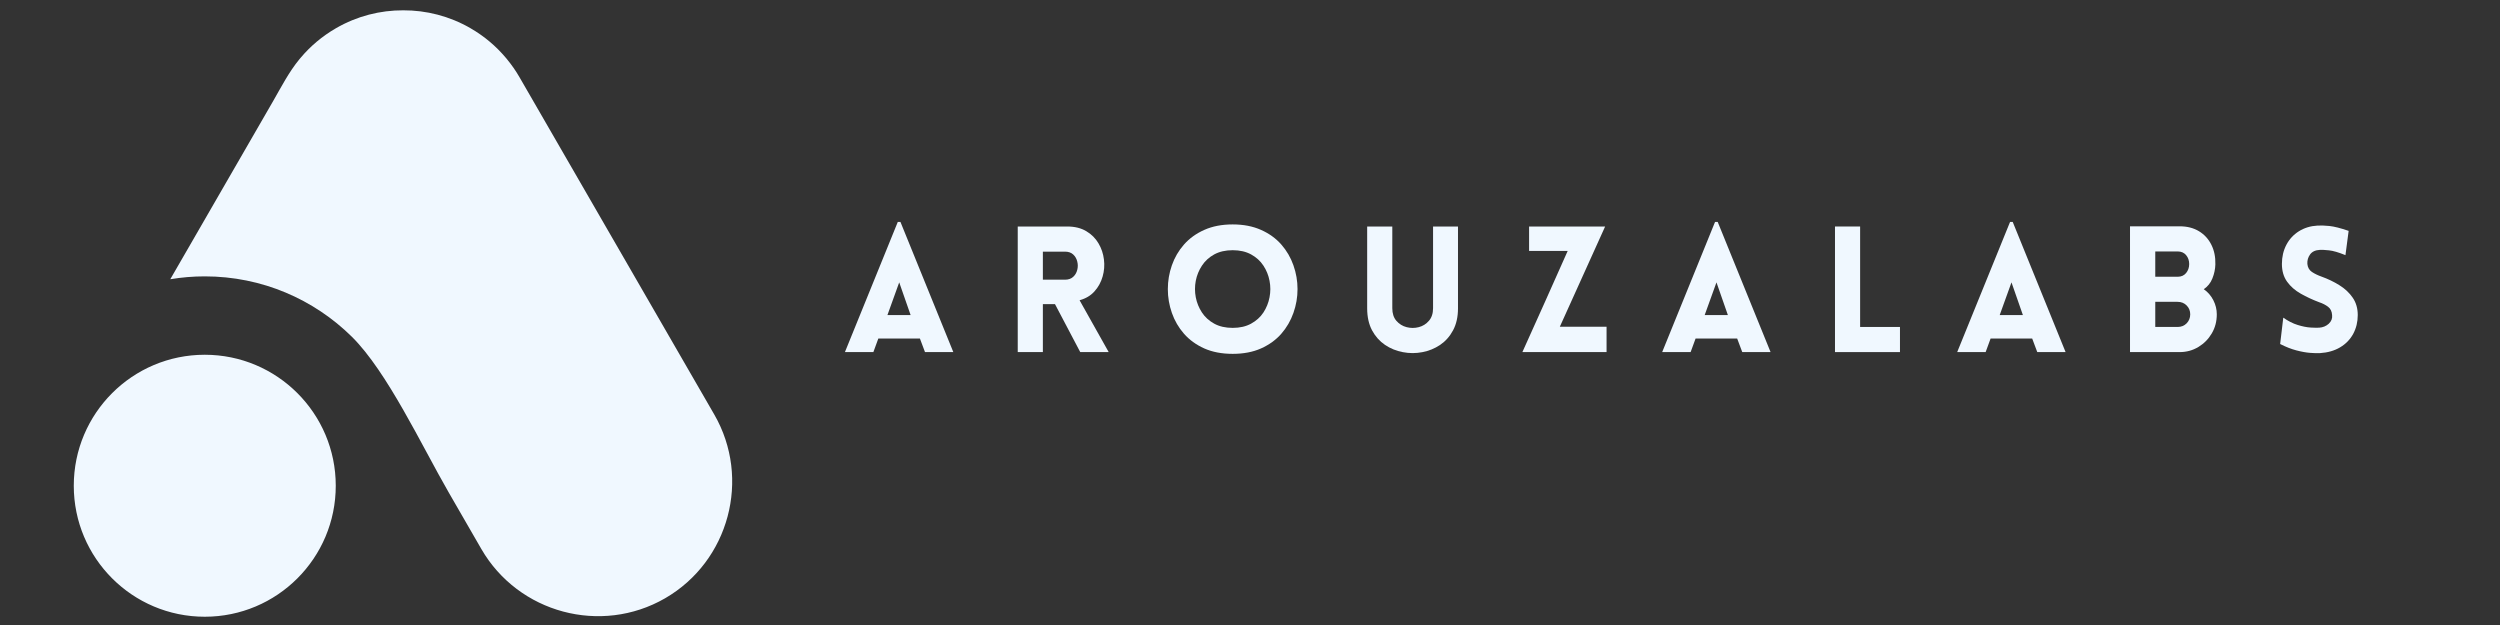
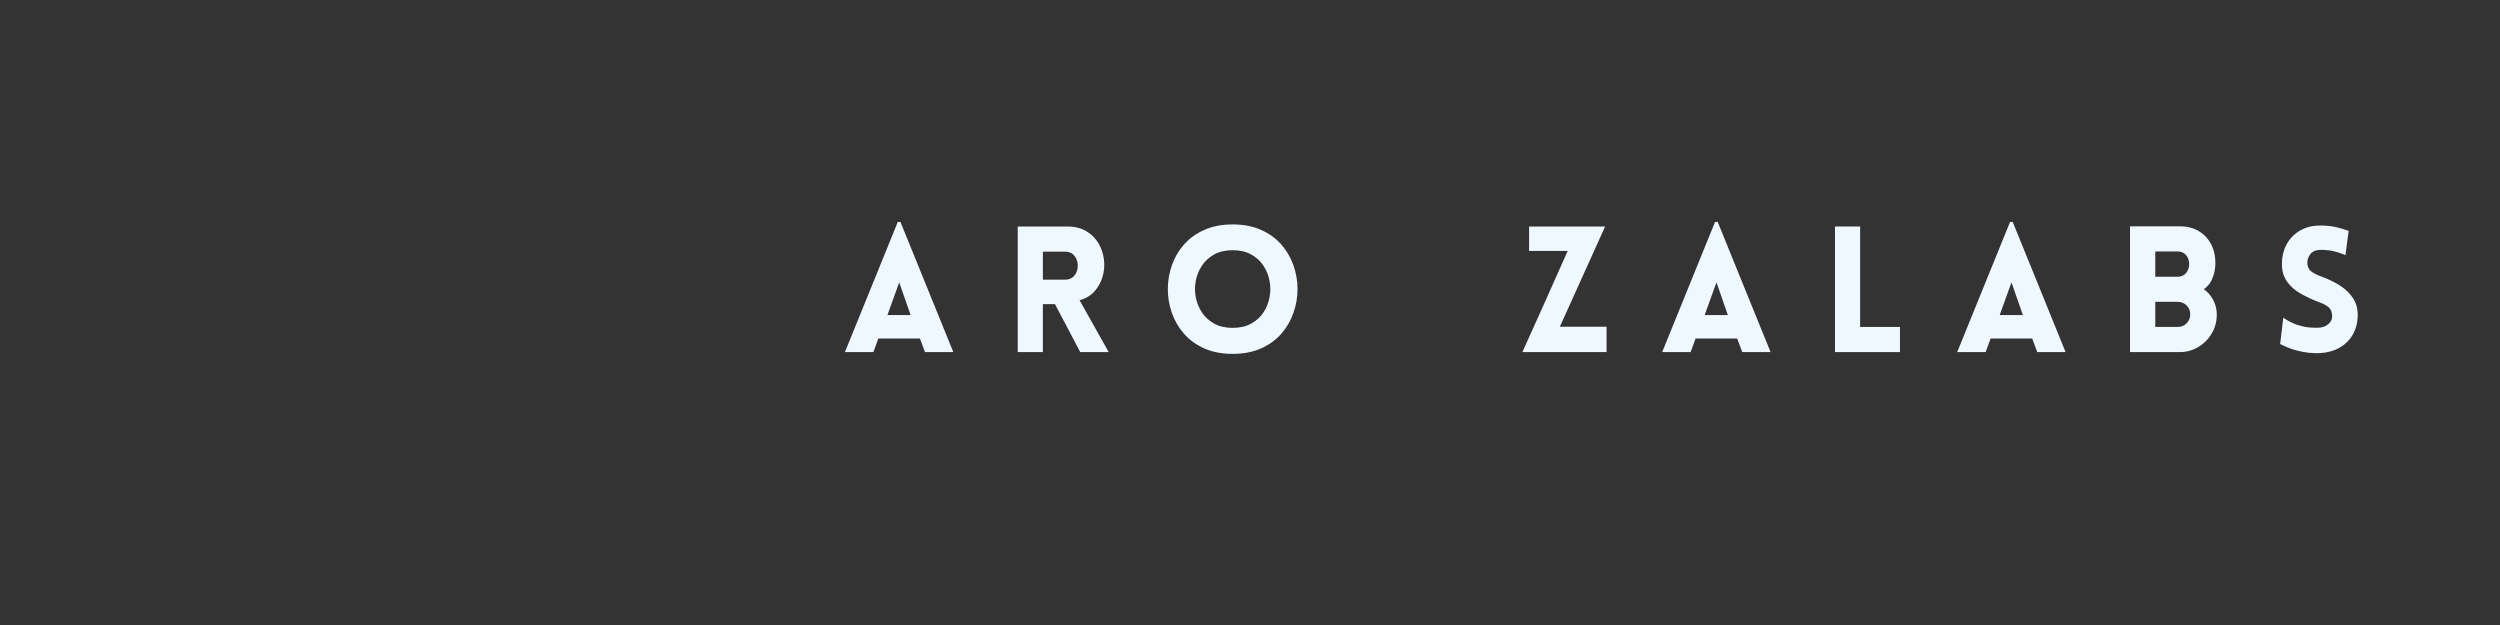
<svg xmlns="http://www.w3.org/2000/svg" version="1.0" preserveAspectRatio="xMidYMid meet" height="200" viewBox="0 0 600 150" zoomAndPan="magnify" width="800">
  <rect x="0" y="0" width="600" height="150" fill="#333333" stroke="none" />
  <defs>
    <g />
    <clipPath id="fbc3d43140">
      <path clip-rule="nonzero" d="M 17.703 2.461 L 176 2.461 L 176 149 L 17.703 149 Z M 17.703 2.461" />
    </clipPath>
  </defs>
  <g clip-path="url(#fbc3d43140)">
-     <path fill-rule="evenodd" fill-opacity="1" d="M 80.633 6.773 C 85.715 3.832 91.277 2.461 96.773 2.477 C 102.273 2.461 107.836 3.832 112.918 6.773 C 116.211 8.676 119.039 11.074 121.371 13.84 L 121.453 13.934 C 121.531 14.031 121.613 14.125 121.691 14.223 C 122.793 15.566 123.816 17.02 124.711 18.586 L 171.43 99.492 C 180.301 114.867 174.996 134.703 159.617 143.59 C 144.242 152.461 124.41 147.137 115.523 131.762 L 107.738 118.27 C 101.219 106.988 92.953 89.23 84.434 80.809 C 75.355 71.855 62.891 66.328 49.145 66.328 C 46.332 66.328 43.566 66.566 40.867 67.016 L 65.543 24.277 C 67.492 20.887 69.363 17.242 71.855 14.223 C 71.938 14.125 72.016 14.031 72.098 13.934 L 72.176 13.84 C 74.512 11.074 77.34 8.676 80.633 6.773 Z M 49.145 85.141 C 66.504 85.141 80.582 99.219 80.582 116.578 C 80.582 133.949 66.504 148.016 49.145 148.016 C 31.789 148.016 17.707 133.949 17.707 116.578 C 17.707 99.219 31.789 85.141 49.145 85.141 Z M 49.145 85.141" fill="#f0f8ff" />
-   </g>
+     </g>
  <g fill-opacity="1" fill="#f0f8ff">
    <g transform="translate(202.109, 84.502)">
      <g>
        <path d="M 0.672 0 L 13.359 -31.234 L 14 -31.234 L 26.688 0 L 19.891 0 L 18.672 -3.25 L 8.688 -3.25 L 7.5 0 Z M 10.875 -8.891 L 16.438 -8.891 L 13.703 -16.734 Z M 10.875 -8.891" />
      </g>
    </g>
  </g>
  <g fill-opacity="1" fill="#f0f8ff">
    <g transform="translate(240.882, 84.502)">
      <g>
        <path d="M 18.375 0 L 12.312 -11.516 L 9.406 -11.516 L 9.406 0 L 3.375 0 L 3.375 -30.141 L 15.266 -30.141 C 17.055 -30.141 18.578 -29.766 19.828 -29.016 C 21.078 -28.273 22.051 -27.305 22.75 -26.109 C 23.457 -24.922 23.895 -23.629 24.062 -22.234 C 24.238 -20.848 24.133 -19.484 23.75 -18.141 C 23.375 -16.805 22.727 -15.625 21.812 -14.594 C 20.906 -13.57 19.707 -12.852 18.219 -12.438 L 25.203 0 Z M 9.406 -17.375 L 14.719 -17.375 C 15.531 -17.375 16.18 -17.598 16.672 -18.047 C 17.16 -18.492 17.488 -19.051 17.656 -19.719 C 17.832 -20.395 17.832 -21.07 17.656 -21.75 C 17.488 -22.426 17.16 -22.988 16.672 -23.438 C 16.18 -23.883 15.531 -24.109 14.719 -24.109 L 9.406 -24.109 Z M 9.406 -17.375" />
      </g>
    </g>
  </g>
  <g fill-opacity="1" fill="#f0f8ff">
    <g transform="translate(277.969, 84.502)">
      <g>
        <path d="M 17.875 0.422 C 15.289 0.422 13.02 -0.008 11.062 -0.875 C 9.113 -1.75 7.488 -2.926 6.188 -4.406 C 4.895 -5.883 3.926 -7.551 3.281 -9.406 C 2.633 -11.258 2.312 -13.16 2.312 -15.109 C 2.312 -17.066 2.633 -18.973 3.281 -20.828 C 3.926 -22.68 4.895 -24.344 6.188 -25.812 C 7.488 -27.289 9.113 -28.461 11.062 -29.328 C 13.02 -30.203 15.289 -30.641 17.875 -30.641 C 20.457 -30.641 22.723 -30.203 24.672 -29.328 C 26.629 -28.461 28.254 -27.289 29.547 -25.812 C 30.836 -24.344 31.805 -22.68 32.453 -20.828 C 33.109 -18.973 33.438 -17.066 33.438 -15.109 C 33.438 -13.16 33.109 -11.258 32.453 -9.406 C 31.805 -7.551 30.836 -5.883 29.547 -4.406 C 28.254 -2.926 26.629 -1.75 24.672 -0.875 C 22.723 -0.008 20.457 0.422 17.875 0.422 Z M 17.875 -5.812 C 19.594 -5.812 21.066 -6.148 22.297 -6.828 C 23.535 -7.504 24.52 -8.395 25.25 -9.5 C 25.977 -10.613 26.469 -11.832 26.719 -13.156 C 26.977 -14.477 26.977 -15.797 26.719 -17.109 C 26.469 -18.43 25.977 -19.645 25.25 -20.75 C 24.52 -21.863 23.535 -22.758 22.297 -23.438 C 21.066 -24.113 19.594 -24.453 17.875 -24.453 C 16.156 -24.453 14.676 -24.113 13.438 -23.438 C 12.207 -22.758 11.227 -21.863 10.5 -20.75 C 9.77 -19.645 9.273 -18.43 9.016 -17.109 C 8.766 -15.797 8.766 -14.477 9.016 -13.156 C 9.273 -11.832 9.77 -10.613 10.5 -9.5 C 11.227 -8.395 12.207 -7.504 13.438 -6.828 C 14.676 -6.148 16.156 -5.812 17.875 -5.812 Z M 17.875 -5.812" />
      </g>
    </g>
  </g>
  <g fill-opacity="1" fill="#f0f8ff">
    <g transform="translate(324.918, 84.502)">
      <g>
-         <path d="M 25 -10.5 C 25 -8.445 24.602 -6.688 23.812 -5.219 C 23.031 -3.758 21.992 -2.594 20.703 -1.719 C 19.41 -0.852 17.988 -0.273 16.438 0.016 C 14.895 0.316 13.344 0.316 11.781 0.016 C 10.219 -0.273 8.789 -0.852 7.5 -1.719 C 6.207 -2.594 5.164 -3.758 4.375 -5.219 C 3.594 -6.688 3.203 -8.445 3.203 -10.5 L 3.203 -30.141 L 9.234 -30.141 L 9.234 -10.531 C 9.234 -9.27 9.562 -8.258 10.219 -7.5 C 10.883 -6.738 11.703 -6.234 12.672 -5.984 C 13.641 -5.734 14.609 -5.734 15.578 -5.984 C 16.547 -6.234 17.359 -6.738 18.016 -7.5 C 18.68 -8.258 19.016 -9.27 19.016 -10.531 L 19.016 -30.141 L 25 -30.141 Z M 25 -10.5" />
-       </g>
+         </g>
    </g>
  </g>
  <g fill-opacity="1" fill="#f0f8ff">
    <g transform="translate(364.45, 84.502)">
      <g>
        <path d="M 21.125 0 L 0.922 0 C 2.754 -4.051 4.578 -8.102 6.391 -12.156 C 8.203 -16.219 10.004 -20.258 11.797 -24.281 L 2.531 -24.281 L 2.531 -30.141 L 20.781 -30.141 L 9.906 -6.078 L 21.125 -6.078 Z M 21.125 0" />
      </g>
    </g>
  </g>
  <g fill-opacity="1" fill="#f0f8ff">
    <g transform="translate(398.25, 84.502)">
      <g>
        <path d="M 0.672 0 L 13.359 -31.234 L 14 -31.234 L 26.688 0 L 19.891 0 L 18.672 -3.25 L 8.688 -3.25 L 7.5 0 Z M 10.875 -8.891 L 16.438 -8.891 L 13.703 -16.734 Z M 10.875 -8.891" />
      </g>
    </g>
  </g>
  <g fill-opacity="1" fill="#f0f8ff">
    <g transform="translate(437.023, 84.502)">
      <g>
        <path d="M 3.375 -30.141 L 9.406 -30.141 L 9.406 -6.031 L 18.969 -6.031 L 18.969 0 L 3.375 0 Z M 3.375 -30.141" />
      </g>
    </g>
  </g>
  <g fill-opacity="1" fill="#f0f8ff">
    <g transform="translate(469.054, 84.502)">
      <g>
        <path d="M 0.672 0 L 13.359 -31.234 L 14 -31.234 L 26.688 0 L 19.891 0 L 18.672 -3.25 L 8.688 -3.25 L 7.5 0 Z M 10.875 -8.891 L 16.438 -8.891 L 13.703 -16.734 Z M 10.875 -8.891" />
      </g>
    </g>
  </g>
  <g fill-opacity="1" fill="#f0f8ff">
    <g transform="translate(507.827, 84.502)">
      <g>
        <path d="M 3.375 0 L 3.375 -30.188 L 15.297 -30.188 C 17.098 -30.188 18.645 -29.789 19.938 -29 C 21.227 -28.219 22.219 -27.133 22.906 -25.75 C 23.594 -24.375 23.91 -22.801 23.859 -21.031 C 23.828 -19.906 23.594 -18.797 23.156 -17.703 C 22.727 -16.609 22.035 -15.738 21.078 -15.094 C 22.055 -14.414 22.82 -13.535 23.375 -12.453 C 23.926 -11.367 24.203 -10.238 24.203 -9.062 C 24.203 -7.375 23.801 -5.848 23 -4.484 C 22.195 -3.117 21.117 -2.031 19.766 -1.219 C 18.422 -0.406 16.93 0 15.297 0 Z M 9.438 -24.156 L 9.438 -18.078 L 14.797 -18.078 C 15.672 -18.078 16.352 -18.379 16.844 -18.984 C 17.332 -19.586 17.578 -20.301 17.578 -21.125 C 17.578 -21.969 17.332 -22.68 16.844 -23.266 C 16.352 -23.859 15.672 -24.156 14.797 -24.156 Z M 9.438 -12.062 L 9.438 -6.031 L 14.797 -6.031 C 15.672 -6.031 16.395 -6.32 16.969 -6.906 C 17.539 -7.5 17.828 -8.219 17.828 -9.062 C 17.828 -9.906 17.539 -10.613 16.969 -11.188 C 16.395 -11.77 15.672 -12.062 14.797 -12.062 Z M 9.438 -12.062" />
      </g>
    </g>
  </g>
  <g fill-opacity="1" fill="#f0f8ff">
    <g transform="translate(545.252, 84.502)">
      <g>
        <path d="M 1.984 -1.938 L 2.734 -8.266 C 3.891 -7.453 5.035 -6.867 6.172 -6.516 C 7.316 -6.16 8.352 -5.953 9.281 -5.891 C 10.207 -5.836 10.895 -5.828 11.344 -5.859 C 12.238 -5.91 13.004 -6.223 13.641 -6.797 C 14.273 -7.379 14.547 -8.078 14.453 -8.891 C 14.398 -9.766 14.078 -10.426 13.484 -10.875 C 12.898 -11.32 12.188 -11.688 11.344 -11.969 C 9.77 -12.562 8.301 -13.242 6.938 -14.016 C 5.57 -14.785 4.473 -15.75 3.641 -16.906 C 2.816 -18.062 2.406 -19.477 2.406 -21.156 C 2.406 -22.844 2.758 -24.367 3.469 -25.734 C 4.188 -27.098 5.191 -28.188 6.484 -29 C 7.785 -29.812 9.266 -30.266 10.922 -30.359 C 11.703 -30.41 12.66 -30.379 13.797 -30.266 C 14.941 -30.148 16.484 -29.758 18.422 -29.094 L 17.656 -23.266 C 16 -23.941 14.676 -24.328 13.688 -24.422 C 12.707 -24.523 11.984 -24.562 11.516 -24.531 C 10.441 -24.477 9.66 -24.113 9.172 -23.438 C 8.68 -22.758 8.461 -22 8.516 -21.156 C 8.598 -20.312 8.961 -19.672 9.609 -19.234 C 10.254 -18.805 11.016 -18.438 11.891 -18.125 C 13.461 -17.562 14.91 -16.863 16.234 -16.031 C 17.555 -15.207 18.613 -14.211 19.406 -13.047 C 20.207 -11.879 20.609 -10.492 20.609 -8.891 C 20.609 -7.234 20.242 -5.727 19.516 -4.375 C 18.785 -3.031 17.738 -1.953 16.375 -1.141 C 15.008 -0.328 13.391 0.133 11.516 0.25 C 10.953 0.281 10.18 0.258 9.203 0.188 C 8.234 0.113 7.129 -0.082 5.891 -0.406 C 4.66 -0.727 3.359 -1.238 1.984 -1.938 Z M 1.984 -1.938" />
      </g>
    </g>
  </g>
</svg>